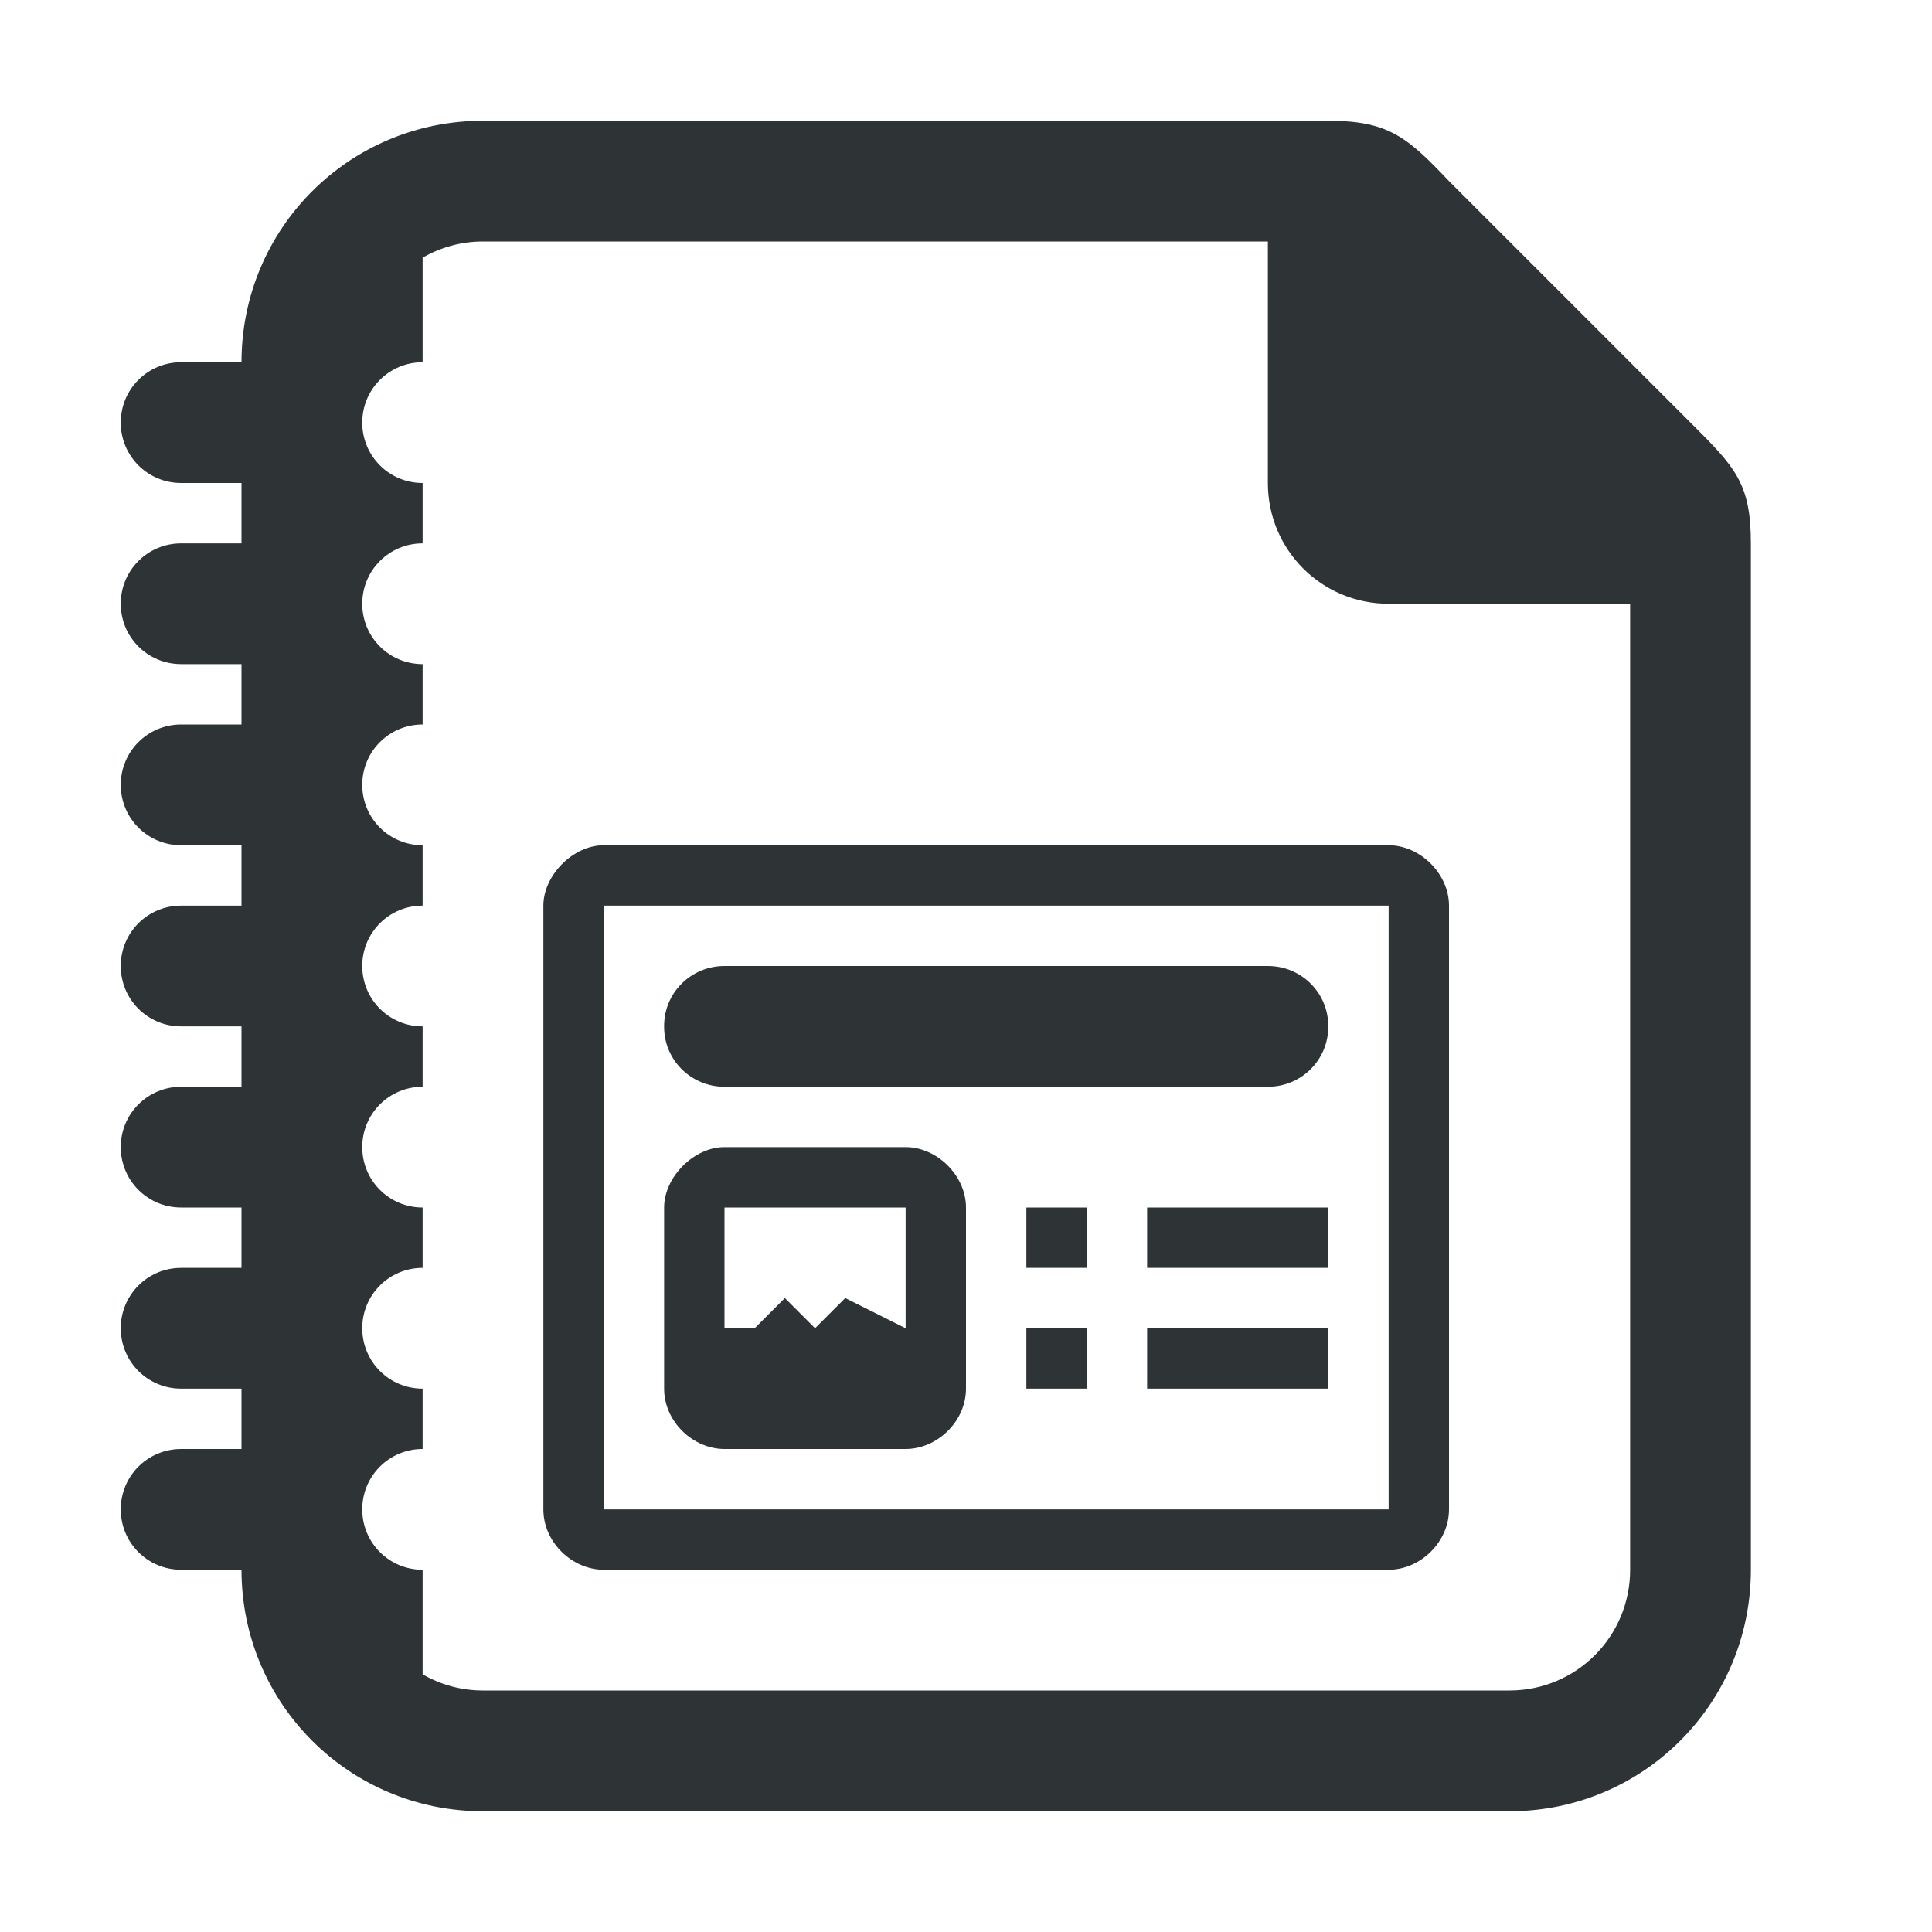
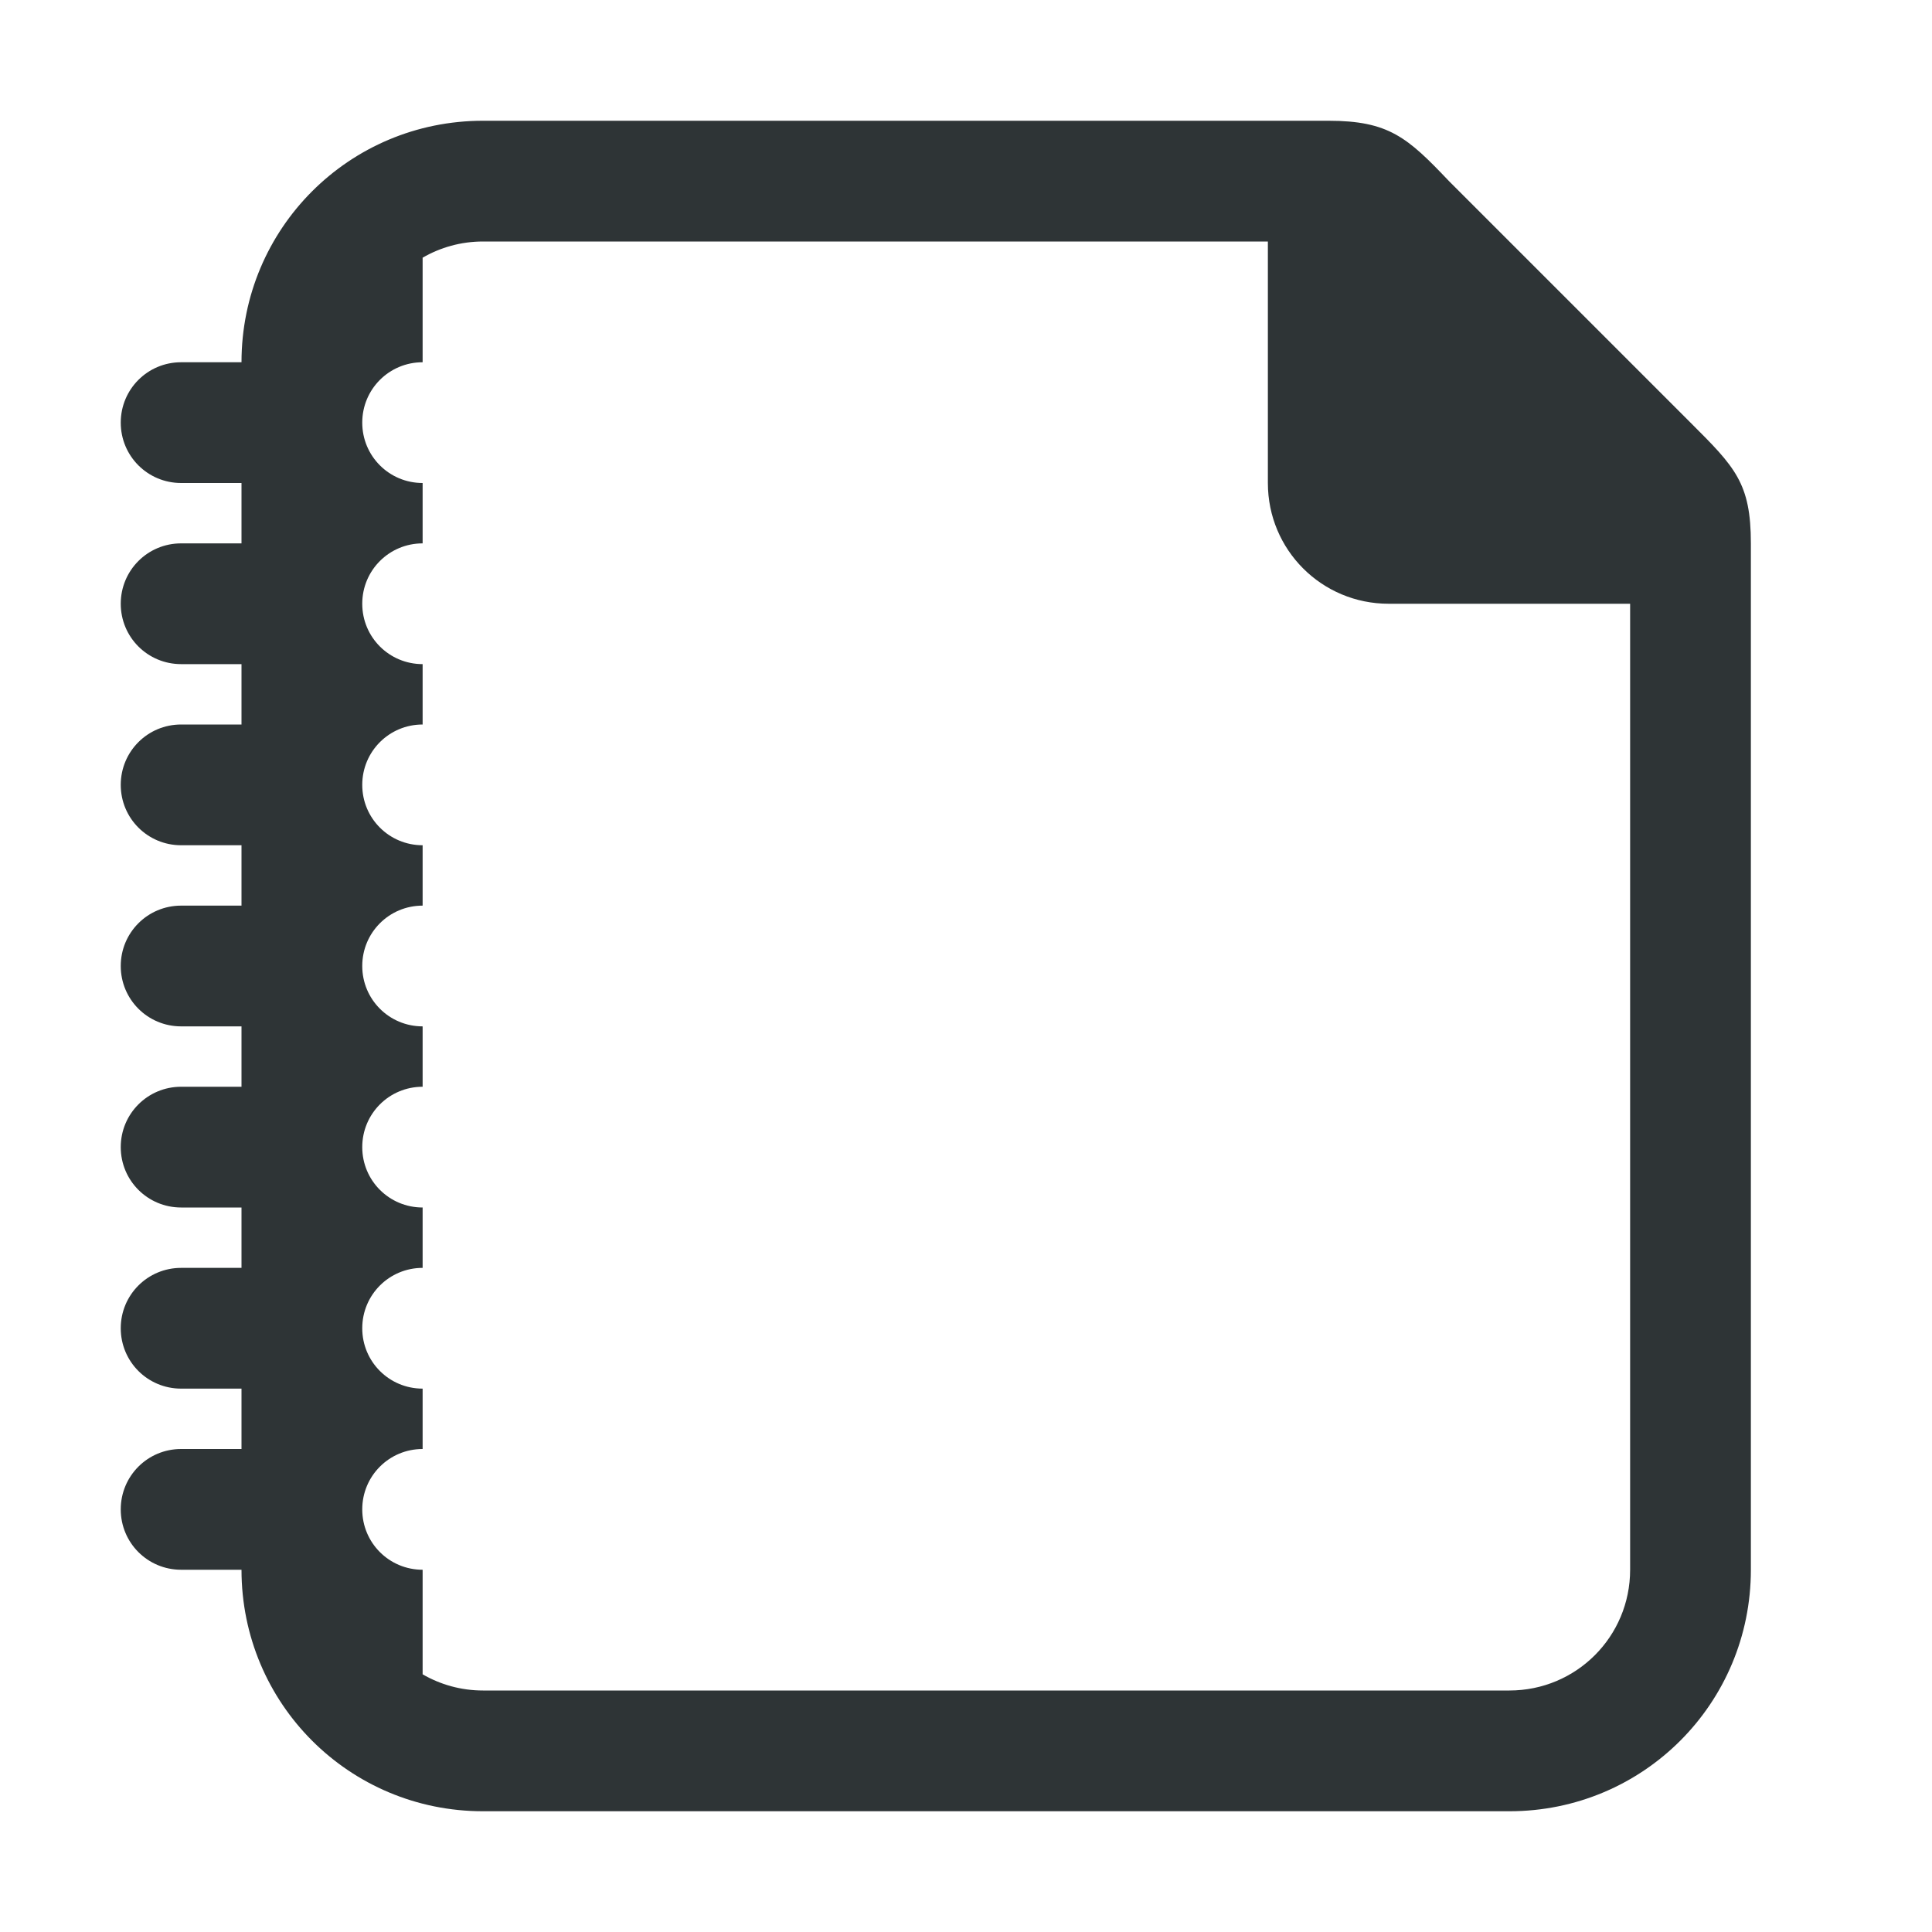
<svg xmlns="http://www.w3.org/2000/svg" viewBox="0 0 32 32">
  <g fill="#2e3436">
    <path d="m8 2c-2.216 0-4 1.784-4 4h-1c-.554 0-1 .446-1 1s.446 1 1 1h1v1h-1c-.554 0-1 .446-1 1 0 .554.446 1 1 1h1v1h-1c-.554 0-1 .446-1 1s.446 1 1 1h1v1h-1c-.554 0-1 .446-1 1s.446 1 1 1h1v1h-1c-.554 0-1 .446-1 1s.446 1 1 1h1v1h-1c-.554 0-1 .446-1 1s.446 1 1 1h1v1h-1c-.554 0-1 .446-1 1s.446 1 1 1h1c0 2.216 1.784 4 4 4h17c2.216 0 4-1.784 4-4v-17c0-1-.262-1.264-1-2l-4-4c-.689-.726-1-1-2-1zm0 2h13v4c0 1.108.892 2 2 2h4v16c0 1.108-.892 2-2 2h-17c-.365 0-.706-.098-1-.268v-1.732c-.554 0-1-.446-1-1s.446-1 1-1v-1c-.554 0-1-.446-1-1s.446-1 1-1v-1c-.554 0-1-.446-1-1s.446-1 1-1v-1c-.554 0-1-.446-1-1s.446-1 1-1v-1c-.554 0-1-.446-1-1s.446-1 1-1v-1c-.554 0-1-.446-1-1 0-.554.446-1 1-1v-1c-.554 0-1-.446-1-1s.446-1 1-1v-1.732c.294-.17.635-.268 1-.268z" />
-     <path d="m10 14c-.511 0-1 .5-1 1v10c0 .55.482 1 1 1h13c.523 0 1-.457 1-1v-10c0-.53-.481-1-1-1zm0 1h13v10h-13zm2 1c-.554 0-1 .443-1 .992v.016c0 .549.446.992 1 .992h9c.554 0 1-.443 1-.992v-.016c0-.549-.446-.992-1-.992zm0 3c-.511 0-1 .5-1 1v3c0 .55.482 1 1 1h3c.523 0 1-.457 1-1v-3c0-.53-.481-1-1-1zm0 1h3v2l-1-.5-.5.5-.5-.5-.5.5h-.5zm5 0v1h1v-1zm2 0v1h3v-1zm-2 2v1h1v-1zm2 0v1h3v-1z" />
  </g>
</svg>